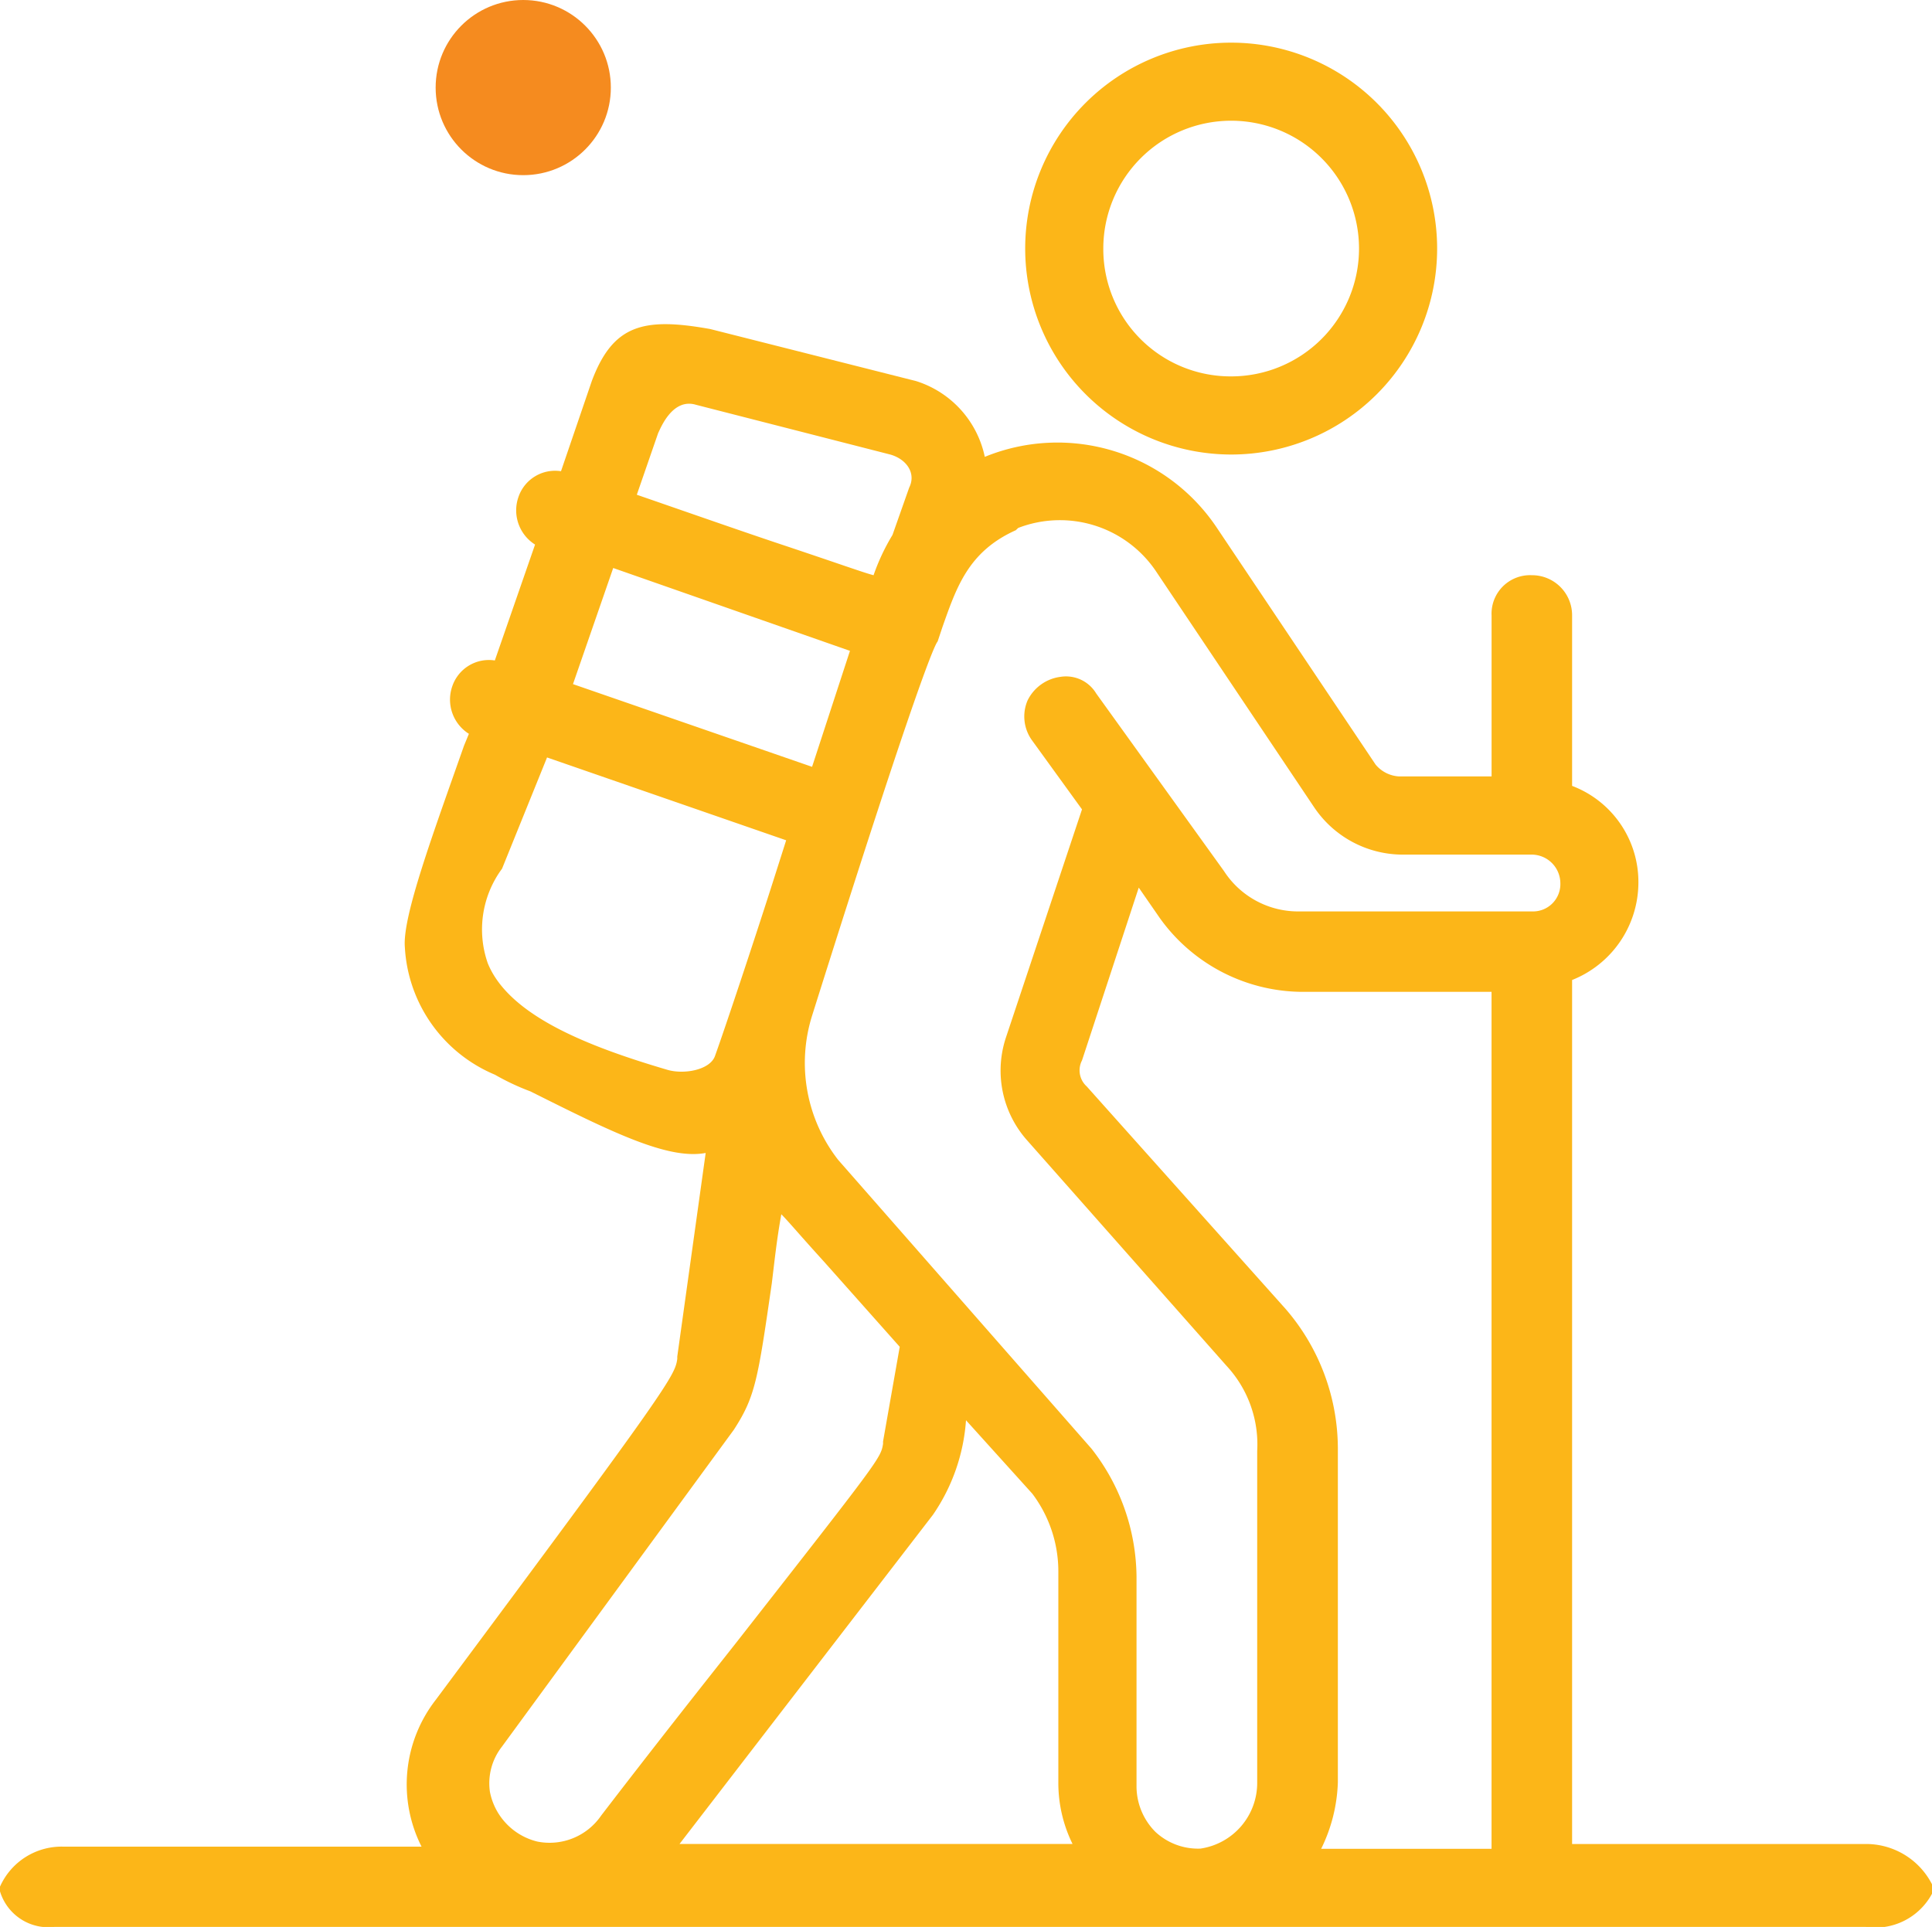
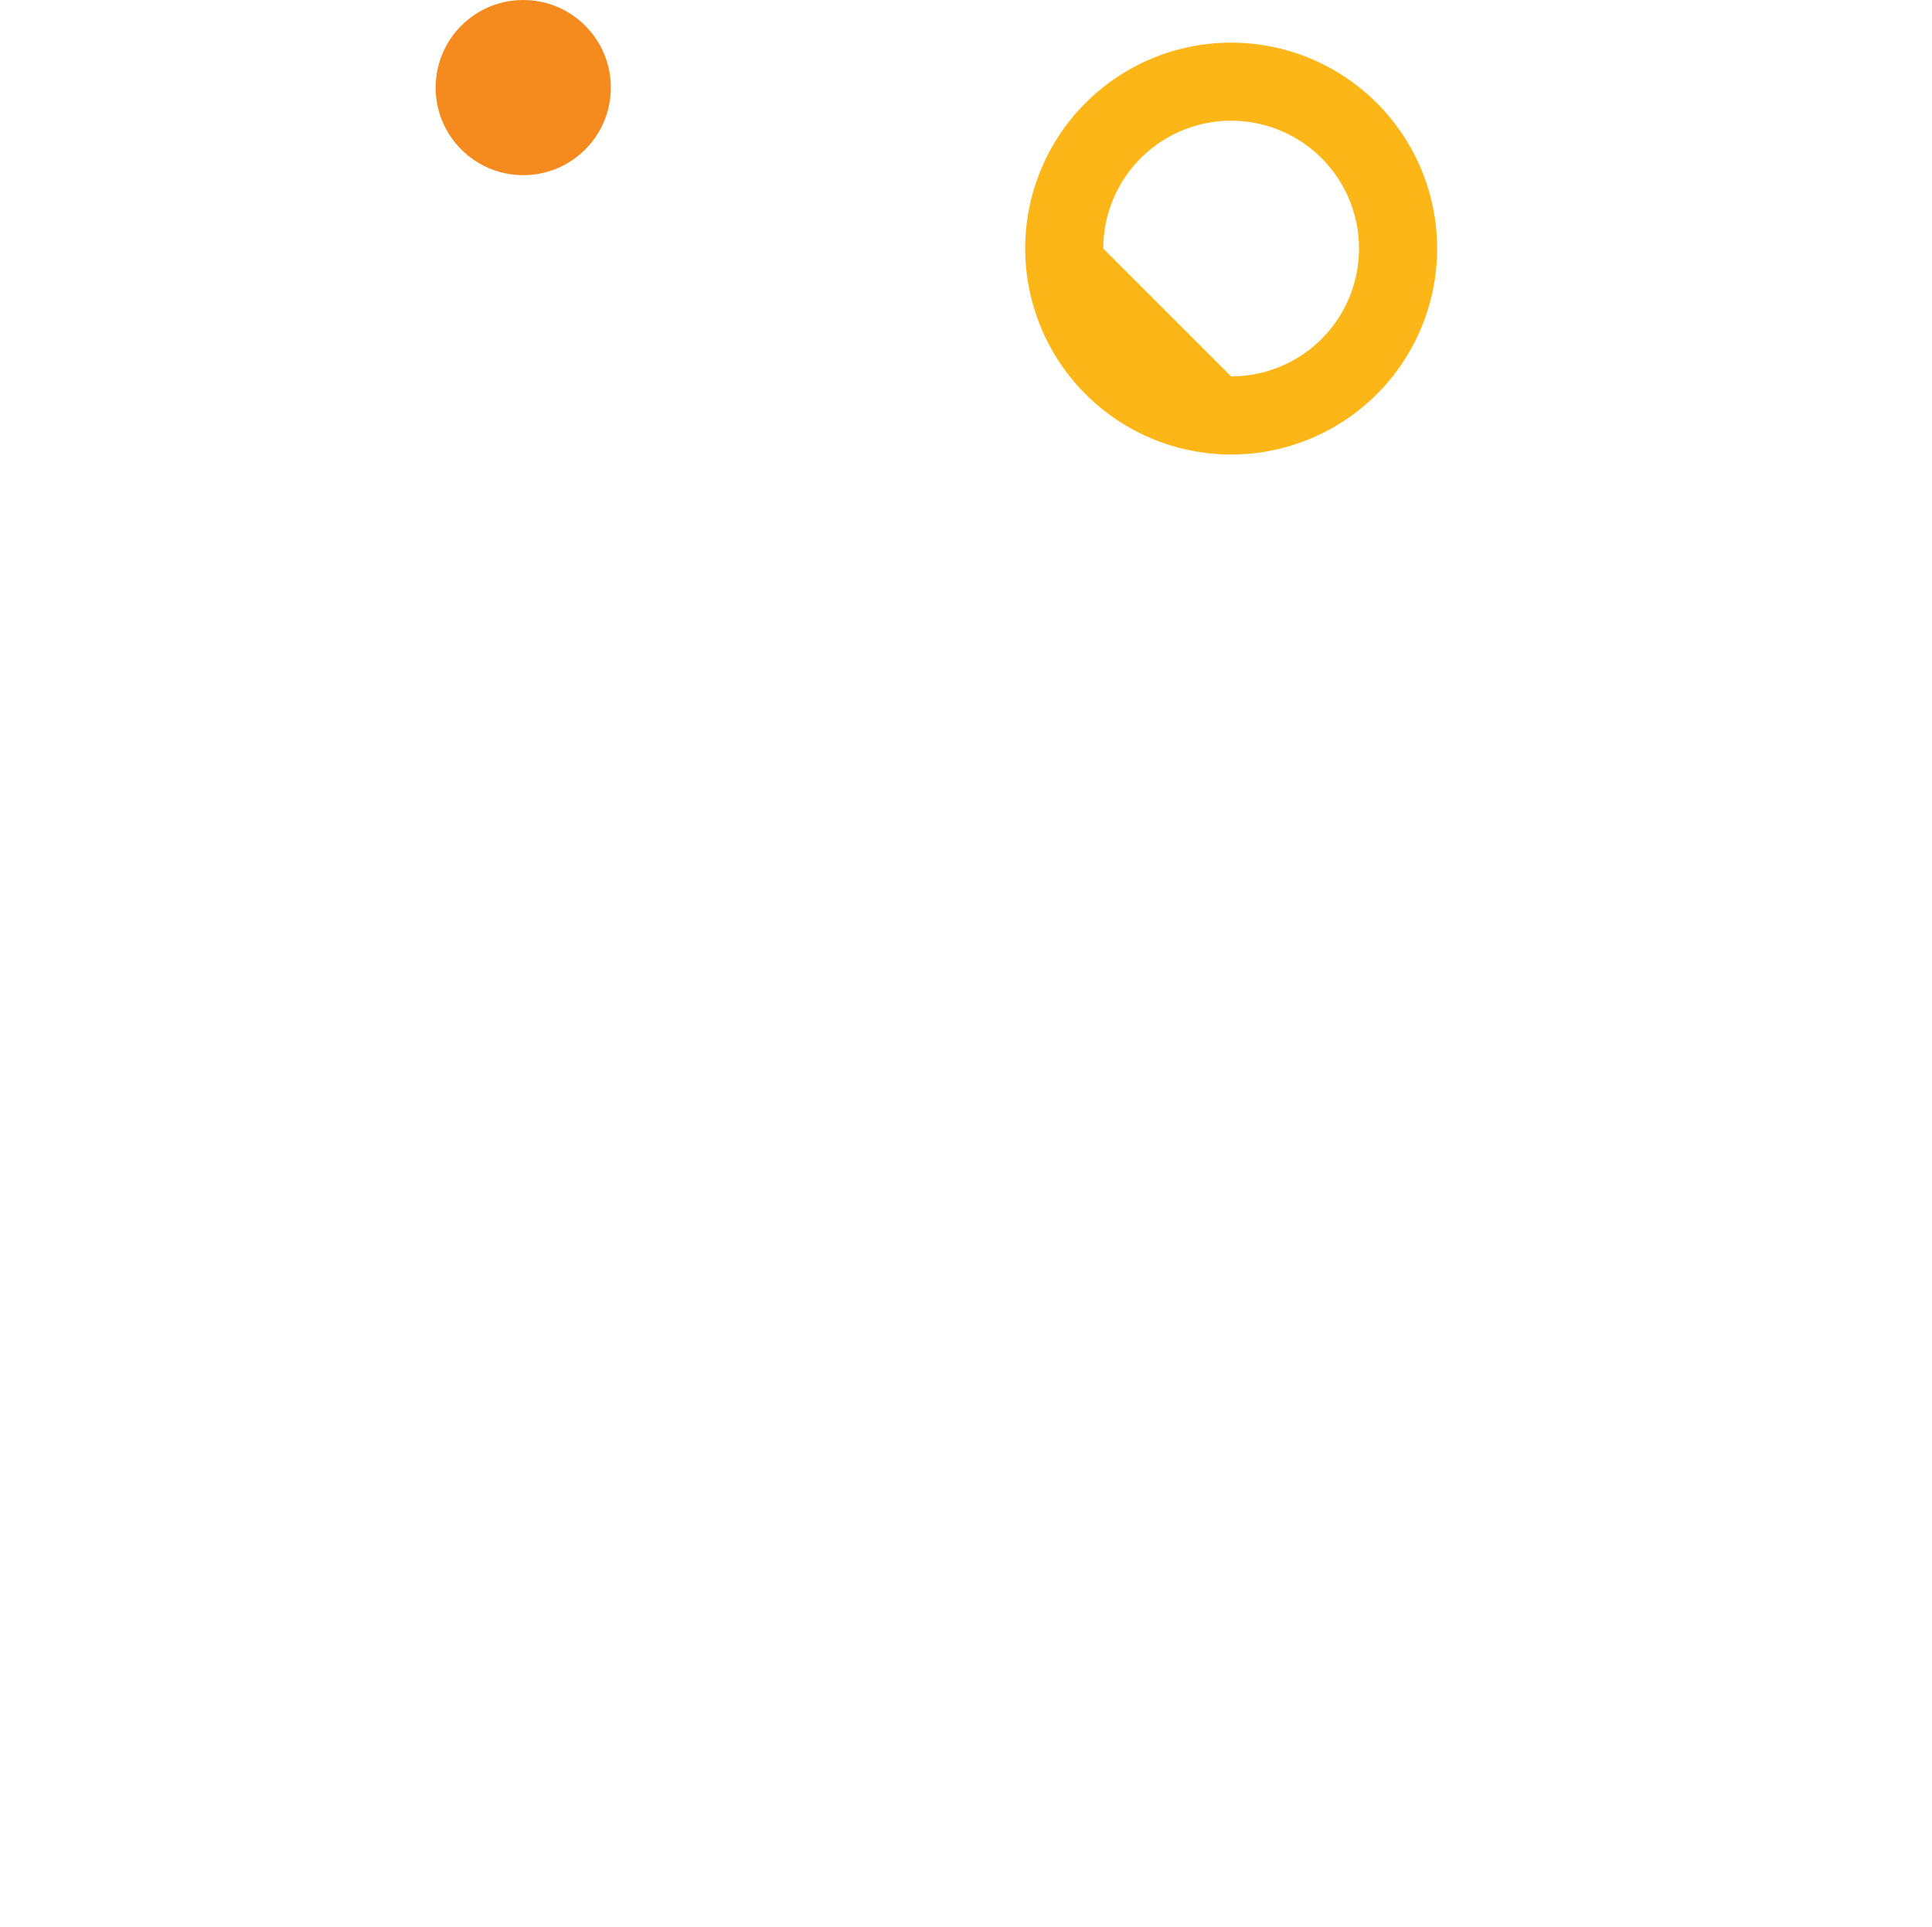
<svg xmlns="http://www.w3.org/2000/svg" width="57.874" height="57.734" viewBox="0 0 57.874 57.734">
  <g id="Grupo_583" data-name="Grupo 583" transform="translate(-0.1)">
    <g id="Grupo_581" data-name="Grupo 581" transform="translate(13.15 0)">
      <circle id="Elipse_251" data-name="Elipse 251" cx="2.624" cy="2.624" r="2.624" fill="#f58b1f" />
    </g>
    <g id="Grupo_582" data-name="Grupo 582" transform="translate(0.1 1.277)">
-       <path id="Trazado_356" data-name="Trazado 356" d="M49.57,14.141A6.17,6.17,0,1,0,43.4,7.97,6.175,6.175,0,0,0,49.57,14.141ZM45.74,7.97a3.83,3.83,0,1,1,3.83,3.83A3.814,3.814,0,0,1,45.74,7.97Z" transform="translate(-12.69 -1.8)" fill="#fcb618" />
-       <path id="Trazado_357" data-name="Trazado 357" d="M57.974,60.437a2.219,2.219,0,0,0-1.915-1.206H47.193V33.344a3.148,3.148,0,0,0,1.986-2.908,3.078,3.078,0,0,0-1.986-2.908V22.422a1.2,1.2,0,0,0-1.206-1.206,1.154,1.154,0,0,0-1.206,1.206v4.823H42.016a.985.985,0,0,1-.709-.355L36.555,19.8A5.742,5.742,0,0,0,29.6,17.67a3.032,3.032,0,0,0-2.057-2.27l-6.17-1.56c-1.986-.355-2.908-.142-3.546,1.56l-.922,2.7a1.159,1.159,0,0,0-1.277.78,1.211,1.211,0,0,0,.5,1.418L14.923,23.77a1.159,1.159,0,0,0-1.277.78,1.211,1.211,0,0,0,.5,1.418L14,26.323c-.922,2.624-1.844,5.107-1.773,6.029a4.4,4.4,0,0,0,2.7,3.83,7.159,7.159,0,0,0,1.064.5c2.411,1.206,4.114,2.057,5.248,1.844l-.851,6.1v.071c-.071.5-.213.78-7.234,10.213a4.129,4.129,0,0,0-.426,4.4H2.015A2.019,2.019,0,0,0,.1,60.508v.142a1.514,1.514,0,0,0,1.631,1.064H55.988a1.93,1.93,0,0,0,1.986-.993v-.284ZM38.612,43.2l-5.958-6.667a.647.647,0,0,1-.142-.78l1.7-5.177.638.922a5.278,5.278,0,0,0,4.185,2.2h5.745V59.374H39.676a4.831,4.831,0,0,0,.5-1.986V47.458A6.412,6.412,0,0,0,38.612,43.2Zm-5.674-18.44a1.055,1.055,0,0,0-1.064-.5,1.281,1.281,0,0,0-.993.709,1.221,1.221,0,0,0,.142,1.206l1.489,2.057-2.27,6.809a3.146,3.146,0,0,0,.638,3.121l5.958,6.738a3.461,3.461,0,0,1,.922,2.553v9.929a1.989,1.989,0,0,1-1.7,1.986,1.872,1.872,0,0,1-1.348-.5,1.938,1.938,0,0,1-.567-1.348V51.217a6.294,6.294,0,0,0-1.348-3.83l-7.589-8.653a4.725,4.725,0,0,1-.78-4.326c3.192-10.142,3.688-11.135,3.759-11.206l.142-.426c.426-1.206.78-2.27,2.2-2.908L30.6,19.8a3.471,3.471,0,0,1,4.114,1.277l4.752,7.092a3.2,3.2,0,0,0,2.624,1.418h3.9a.862.862,0,0,1,.851.851.819.819,0,0,1-.851.851H39.037a2.644,2.644,0,0,1-2.27-1.206Zm-9.717,17.66c.071-.567.142-1.277.284-2.057.213.213.567.638,1.277,1.418l2.27,2.553-.5,2.837v.071c-.071.426-.071.426-4.4,5.958-1.064,1.348-2.411,3.05-4.043,5.177a1.873,1.873,0,0,1-1.915.78,1.908,1.908,0,0,1-1.418-1.489,1.778,1.778,0,0,1,.355-1.348l6.951-9.5C22.725,45.827,22.8,45.331,23.221,42.423Zm0-11.915c-.567,1.773-1.418,4.326-1.7,5.107-.142.426-.922.567-1.418.426-2.411-.709-4.752-1.631-5.39-3.192a3.063,3.063,0,0,1,.426-2.837l1.348-3.333,7.163,2.482Zm4.823,18.866h0a5.689,5.689,0,0,0,.993-2.837l1.986,2.2a3.869,3.869,0,0,1,.78,2.34v6.312a4.138,4.138,0,0,0,.426,1.844H20.455ZM17.264,24.479,18.469,21l7.092,2.482-1.135,3.475Zm10.071-5.887-.5,1.418a6.287,6.287,0,0,0-.567,1.206c-.284-.071-1.064-.355-2.766-.922-1.064-.355-2.482-.851-4.326-1.489l.638-1.844c.071-.142.426-1.064,1.135-.851L26.767,17.6C27.264,17.741,27.548,18.167,27.335,18.592Z" transform="translate(-0.1 -5.259)" fill="#fcb618" />
+       <path id="Trazado_356" data-name="Trazado 356" d="M49.57,14.141A6.17,6.17,0,1,0,43.4,7.97,6.175,6.175,0,0,0,49.57,14.141ZM45.74,7.97a3.83,3.83,0,1,1,3.83,3.83Z" transform="translate(-12.69 -1.8)" fill="#fcb618" />
    </g>
  </g>
</svg>